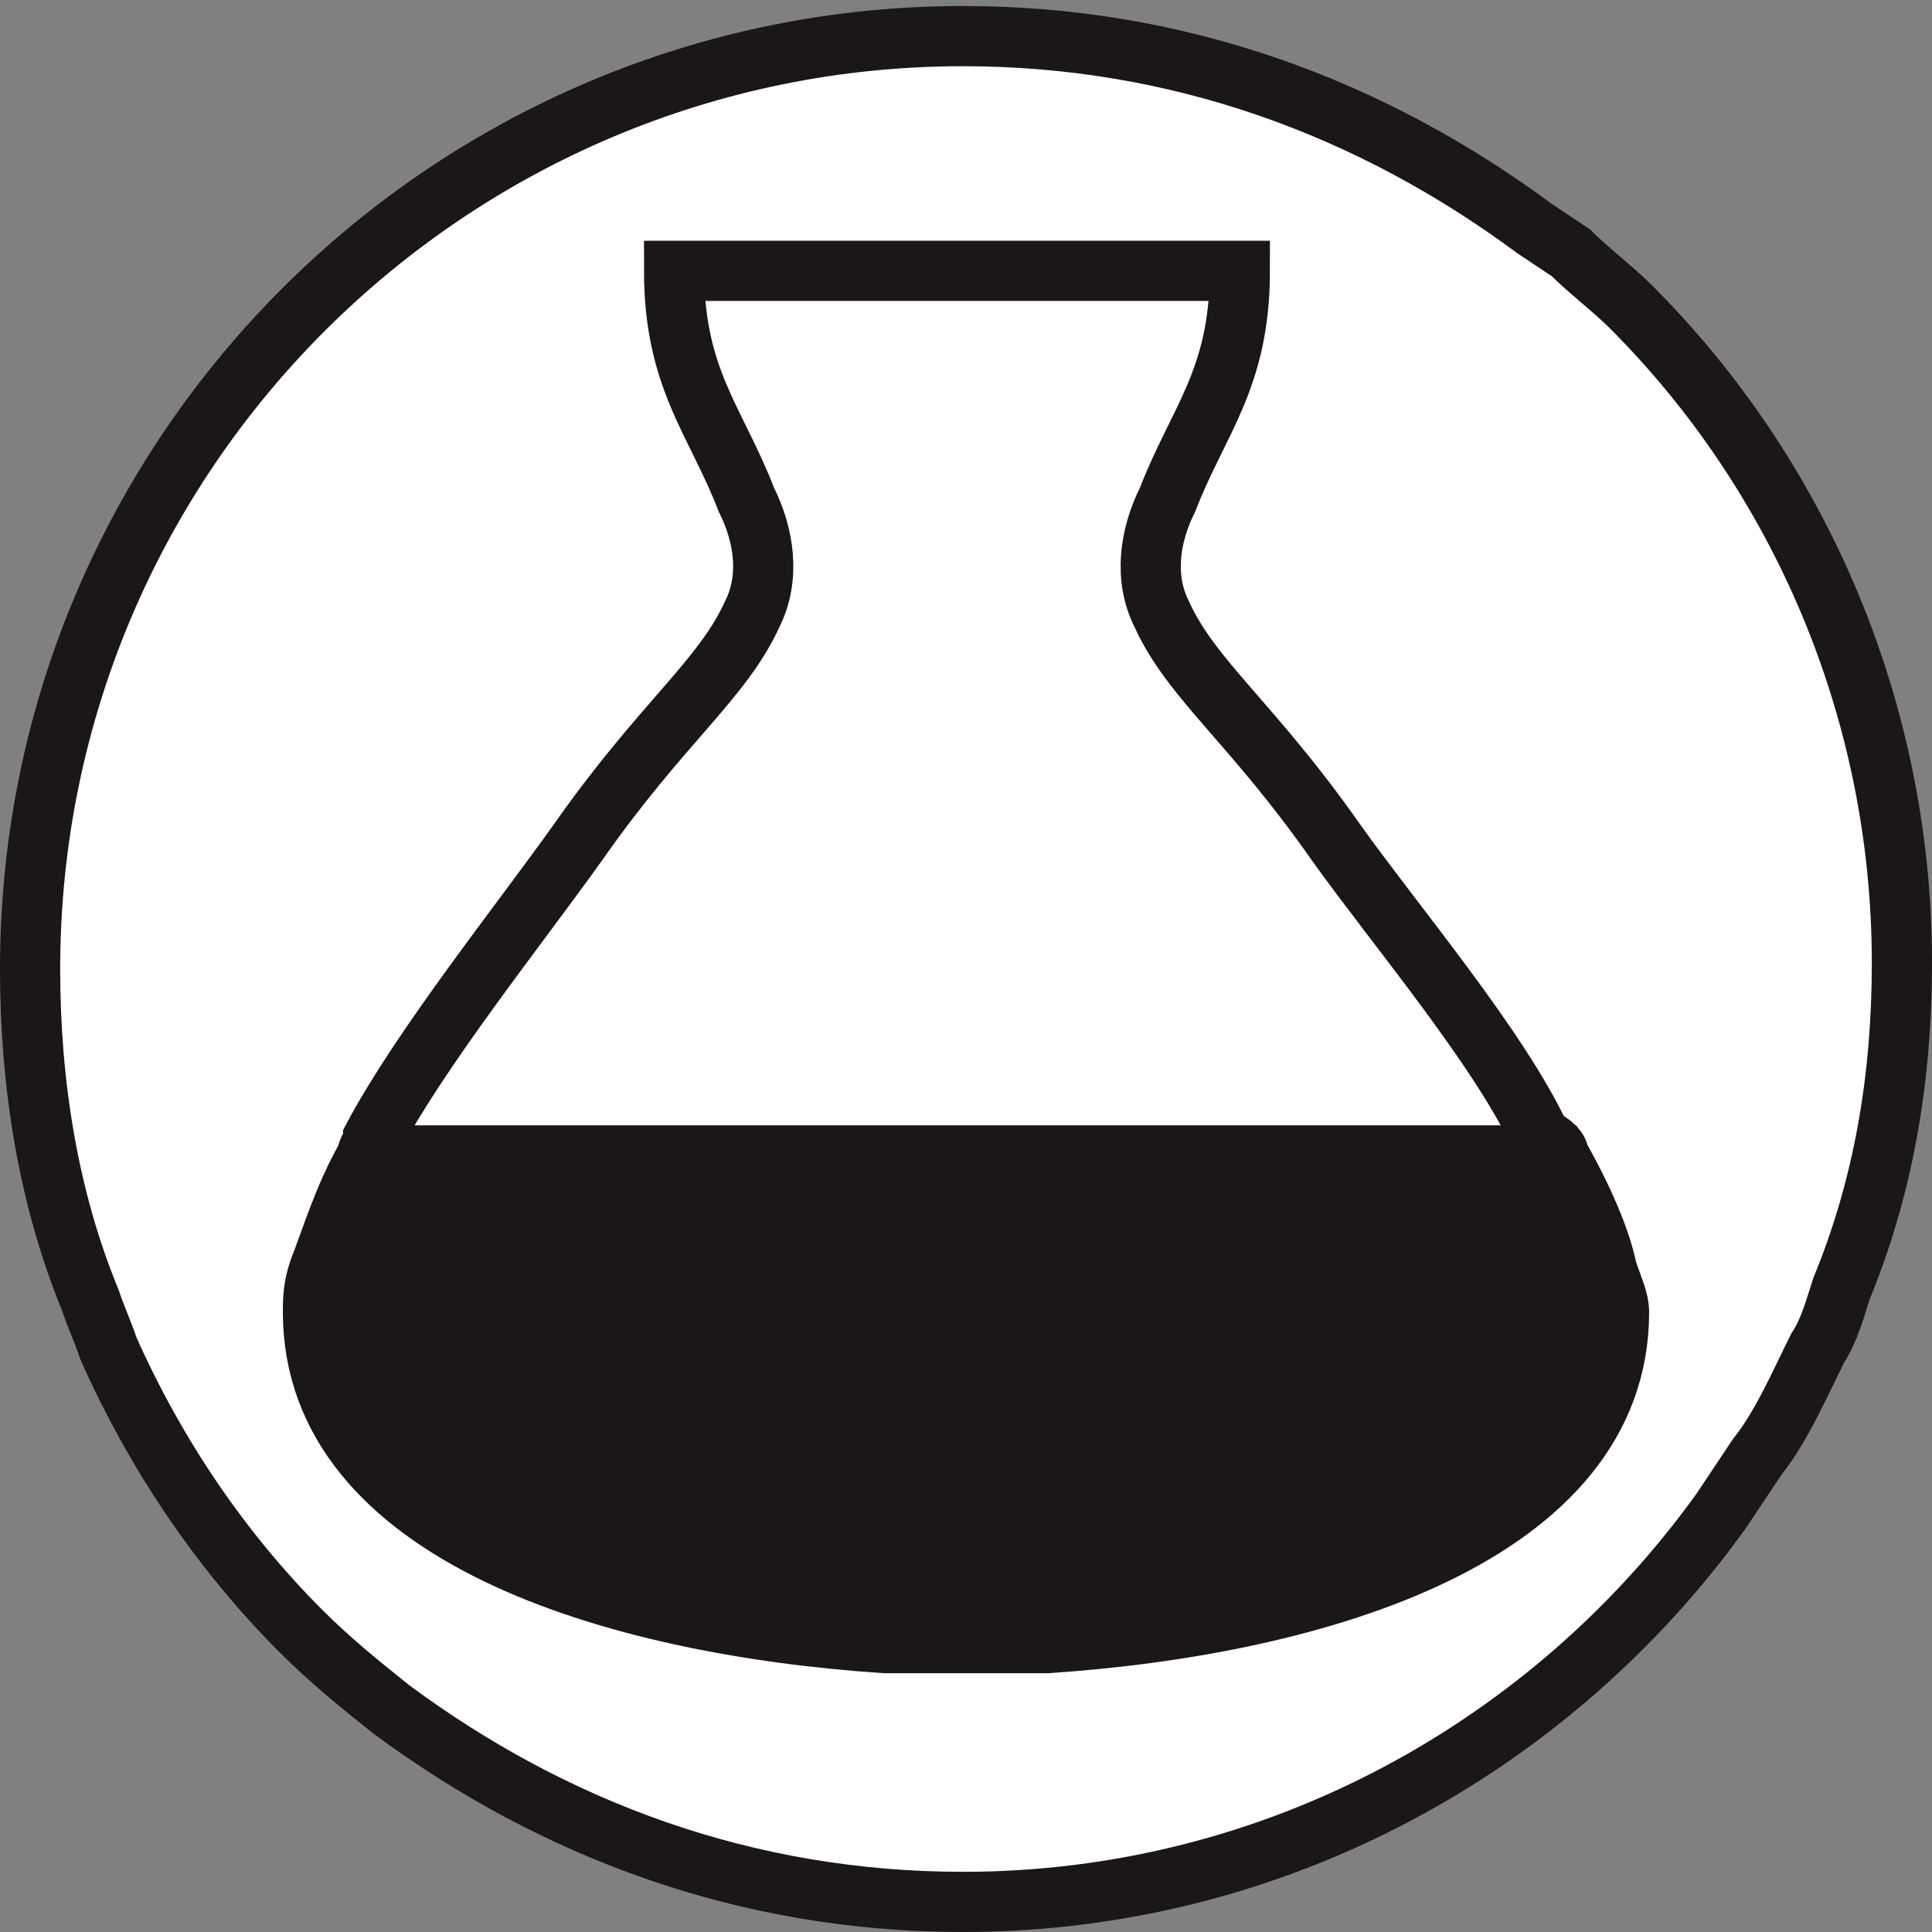
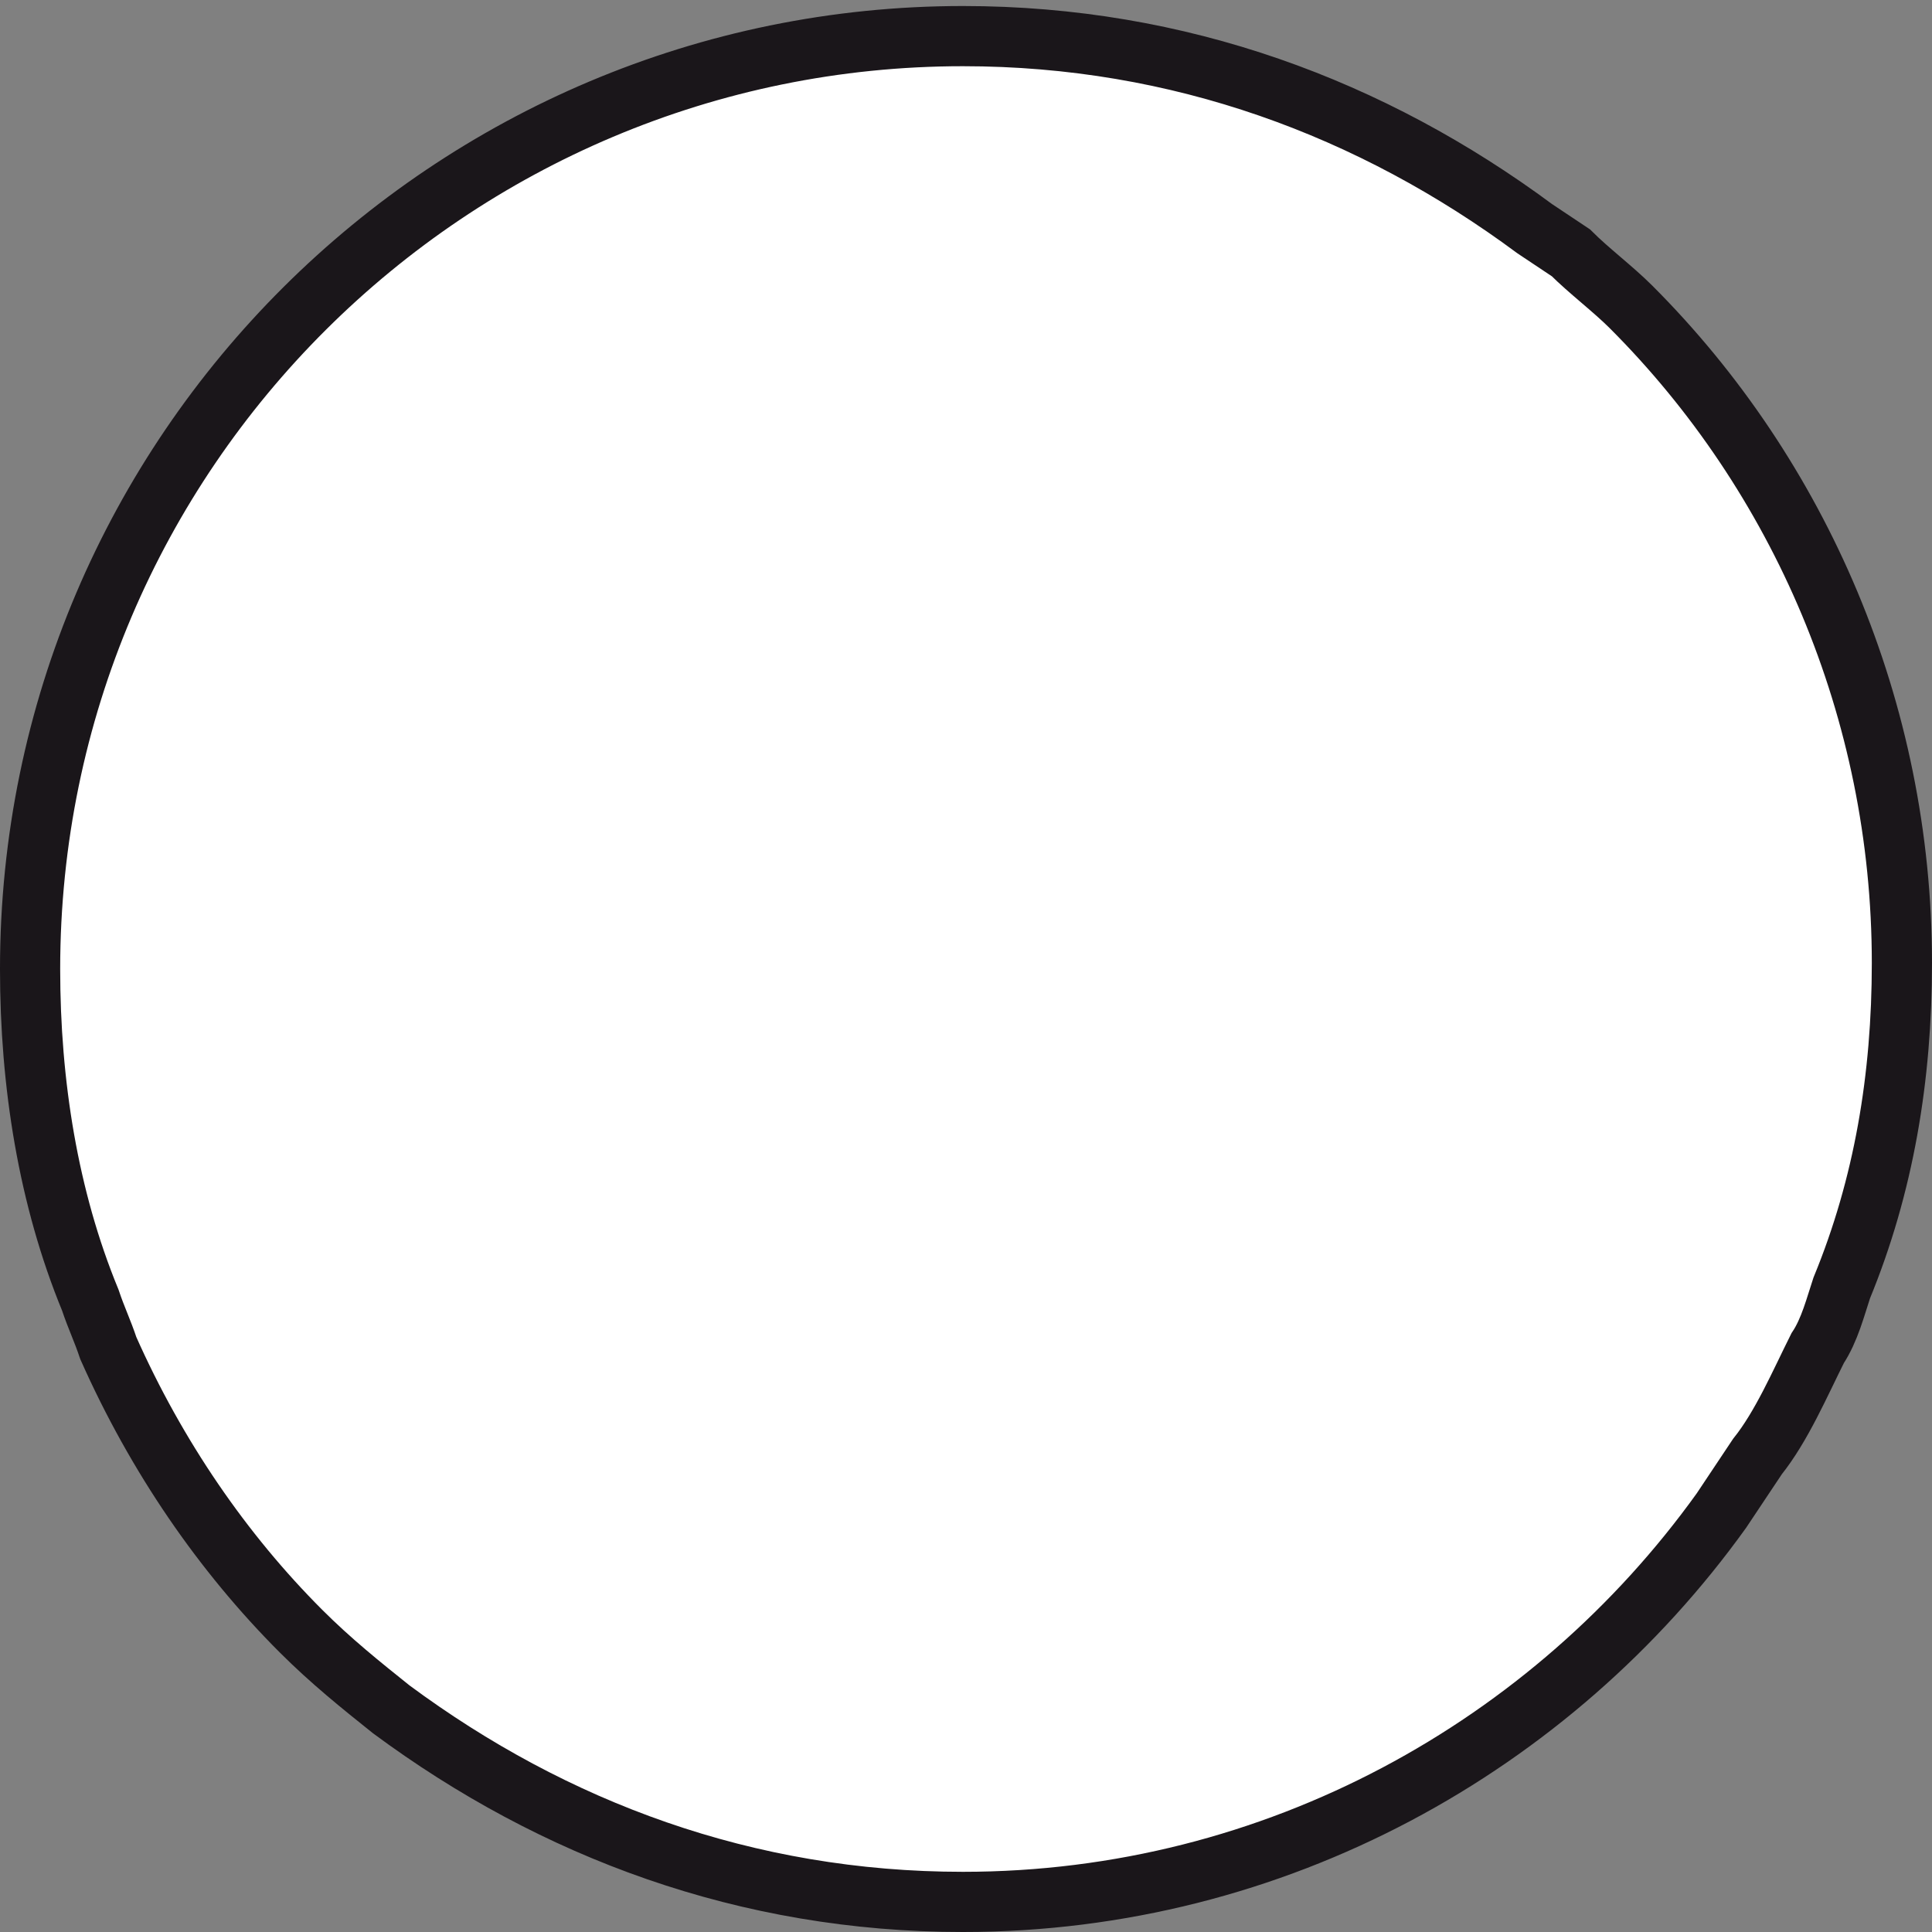
<svg xmlns="http://www.w3.org/2000/svg" version="1.1" id="Ebene_1" x="0px" y="0px" viewBox="0 0 32.1 32.1" style="enable-background:new 0 0 32.1 32.1;" xml:space="preserve">
  <rect x="0" y="0" width="32.1" height="32.1" fill="#808080" stroke="none" />
  <style type="text/css">
	.st0{fill:#FFFFFF;stroke:#1A161A;stroke-miterlimit:10;}
	.st1{fill:#1A161A;stroke:#1A161A;stroke-miterlimit:10;}
	.st2{fill:none;stroke:#1A161A;stroke-miterlimit:10;}
</style>
  <path class="st0" d="M31.6,16c0,1.9-0.3,3.7-1,5.4c-0.1,0.3-0.2,0.7-0.4,1c-0.3,0.6-0.6,1.3-1,1.8c-0.2,0.3-0.4,0.6-0.6,0.9  c-2.8,3.9-7.4,6.5-12.6,6.5c-3.6,0-6.8-1.2-9.5-3.2c-0.5-0.4-1-0.8-1.5-1.3c-1.3-1.3-2.4-2.9-3.2-4.7c-0.1-0.3-0.2-0.5-0.3-0.8  c-0.7-1.7-1-3.6-1-5.5c0-8.6,7-15.5,15.5-15.5c3.6,0,6.8,1.2,9.5,3.2l0.6,0.4c0.3,0.3,0.7,0.6,1,0.9C29.9,7.9,31.6,11.8,31.6,16z" />
-   <path class="st1" d="M26.9,21.8c0,3.7-5,5.2-9.5,5.5c-0.2,0-0.5,0-0.7,0c-0.1,0-0.2,0-0.2,0c-0.1,0-0.1,0-0.2,0H16  c-0.1,0-0.3,0-0.4,0c-0.1,0-0.2,0-0.2,0c-0.2,0-0.4,0-0.7,0c-4.5-0.3-9.5-1.8-9.5-5.5c0-0.2,0-0.4,0.1-0.7c0.2-0.5,0.4-1.2,0.8-1.9  l19.8,0c0.4,0.7,0.7,1.4,0.8,1.9C26.8,21.4,26.9,21.6,26.9,21.8z" />
-   <path class="st2" d="M25.9,19.2l-9.9,0l-9.9,0c0-0.1,0.1-0.2,0.1-0.3c0,0,0,0,0,0c0.8-1.5,2.4-3.5,3.4-4.9c1.4-2,2.4-2.7,2.9-3.8  c0.3-0.6,0.2-1.3-0.1-1.9c-0.5-1.3-1.2-2-1.2-3.8h9.4c0,1.8-0.7,2.5-1.2,3.8c-0.3,0.6-0.4,1.3-0.1,1.9c0.5,1.1,1.5,1.8,2.9,3.8  c1,1.4,2.7,3.4,3.4,4.9c0,0,0,0,0,0C25.8,19,25.9,19.1,25.9,19.2z" />
</svg>